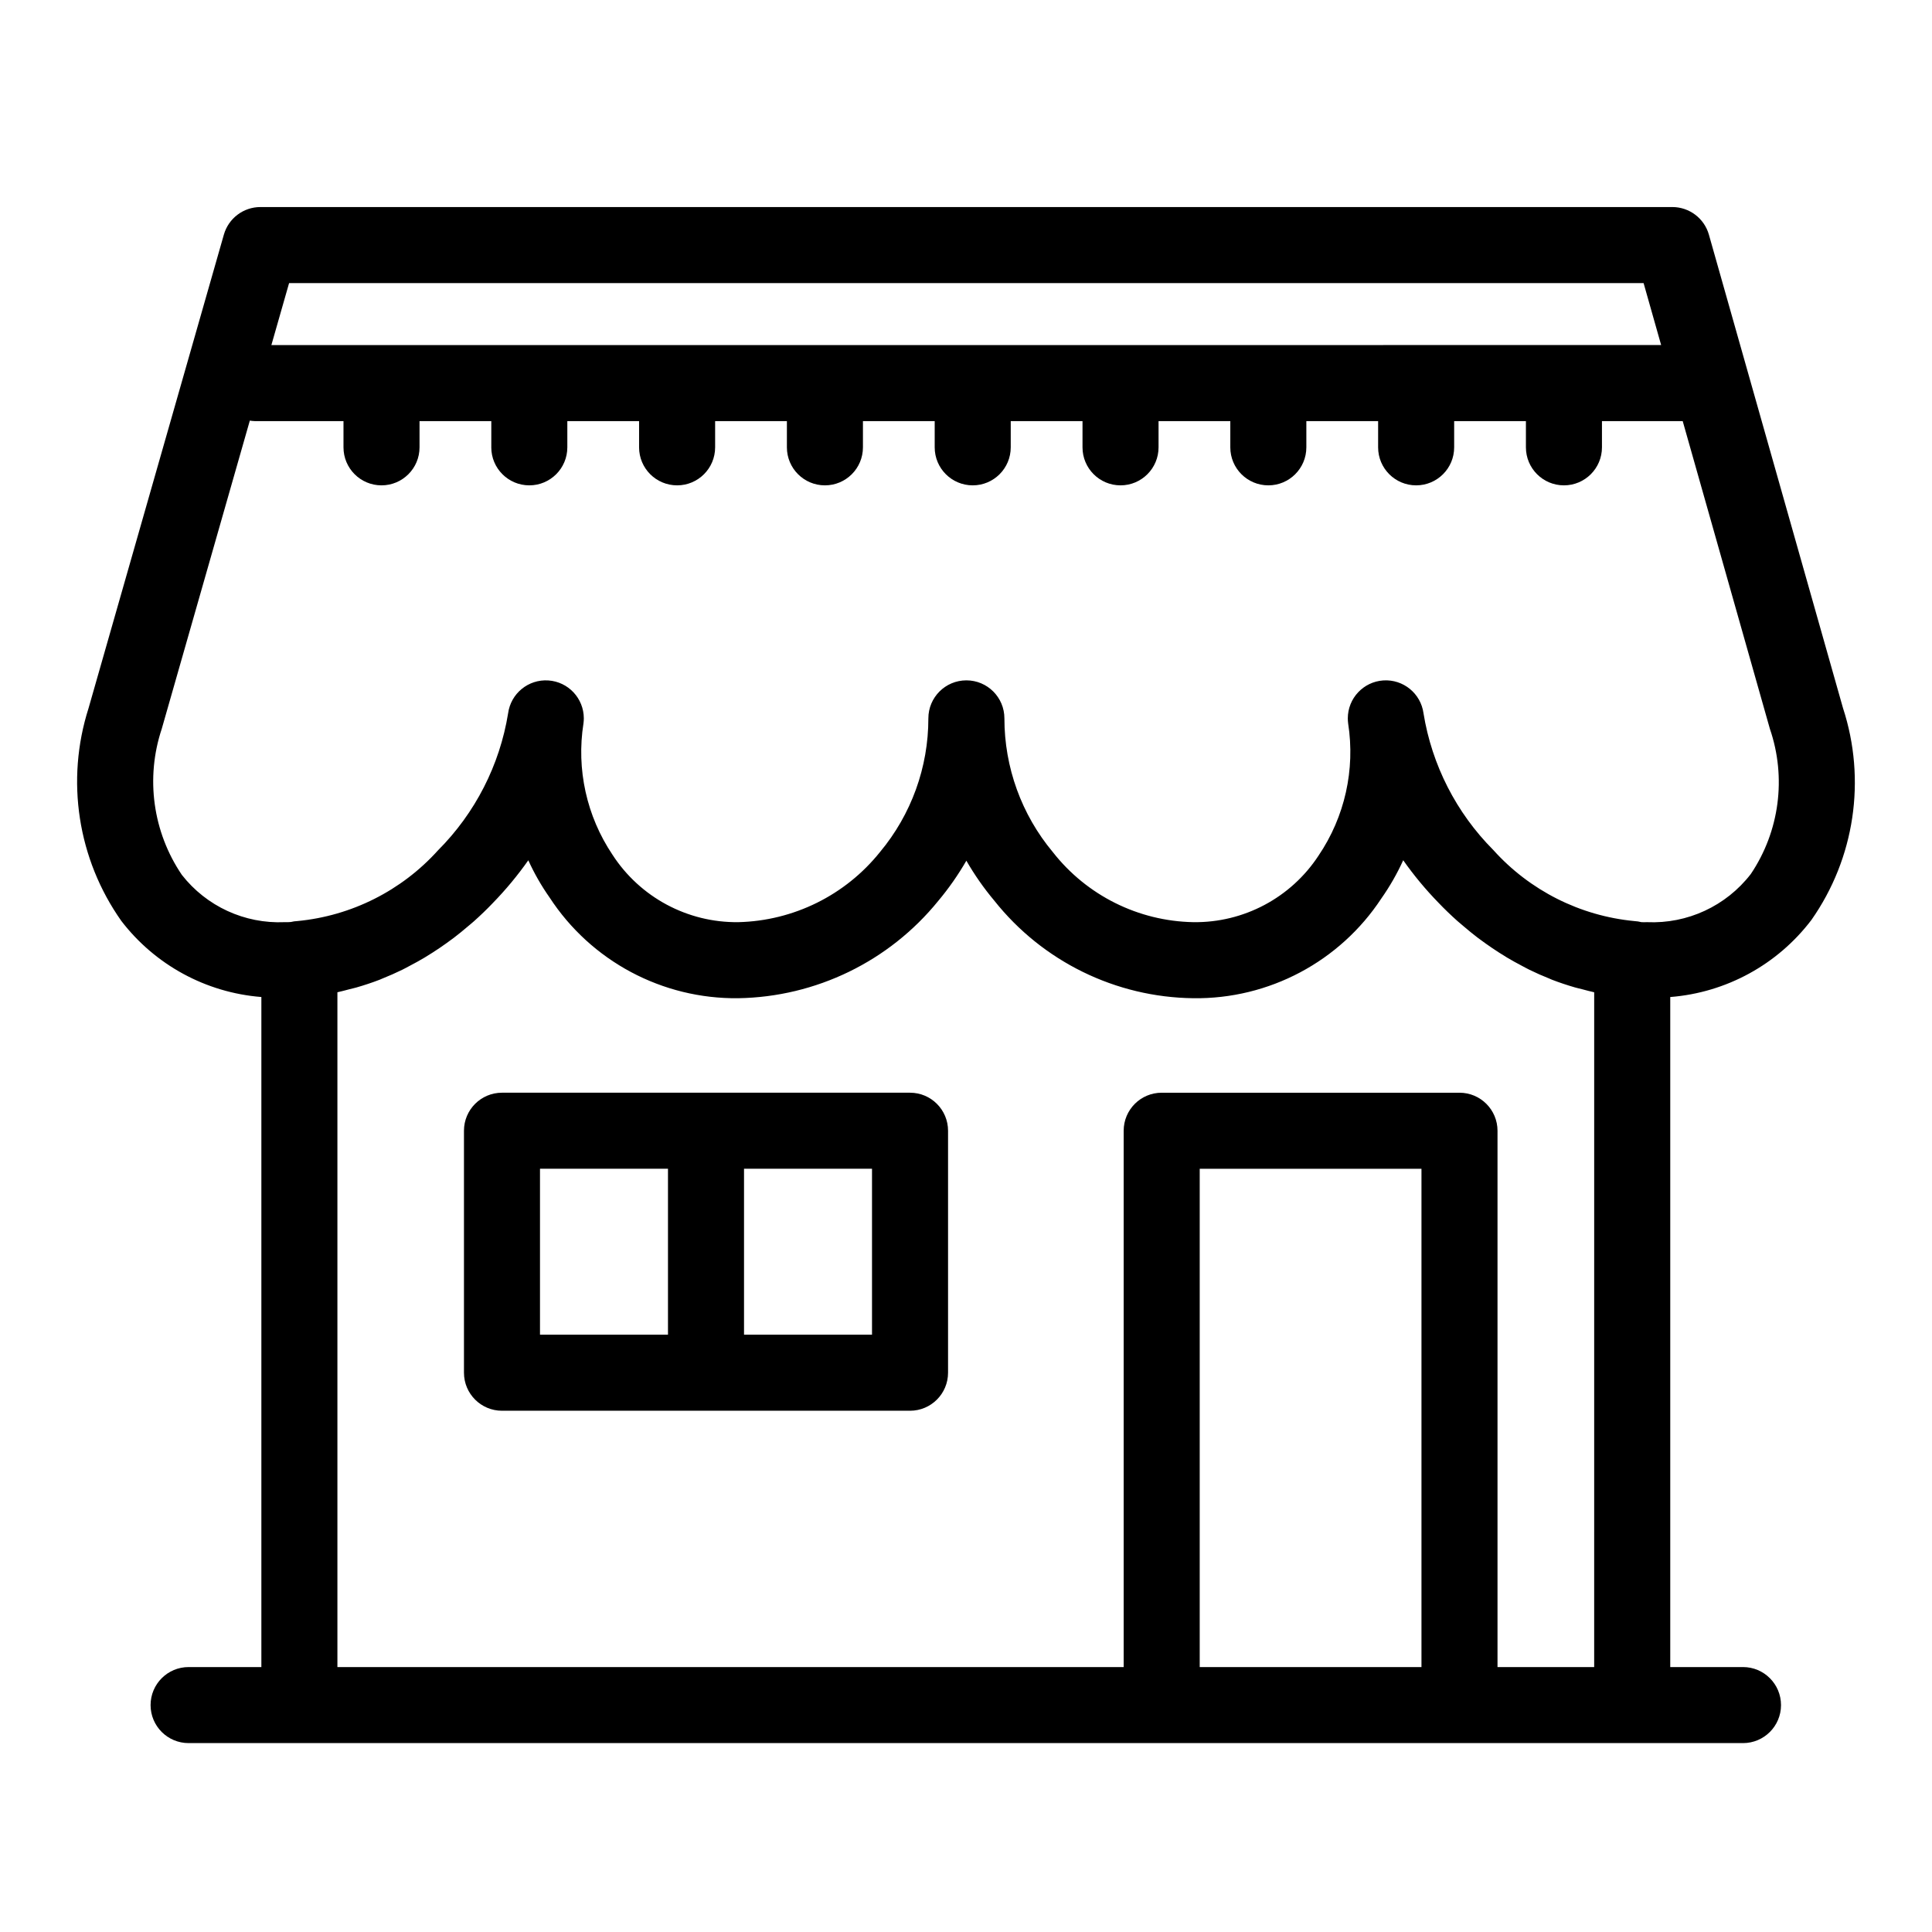
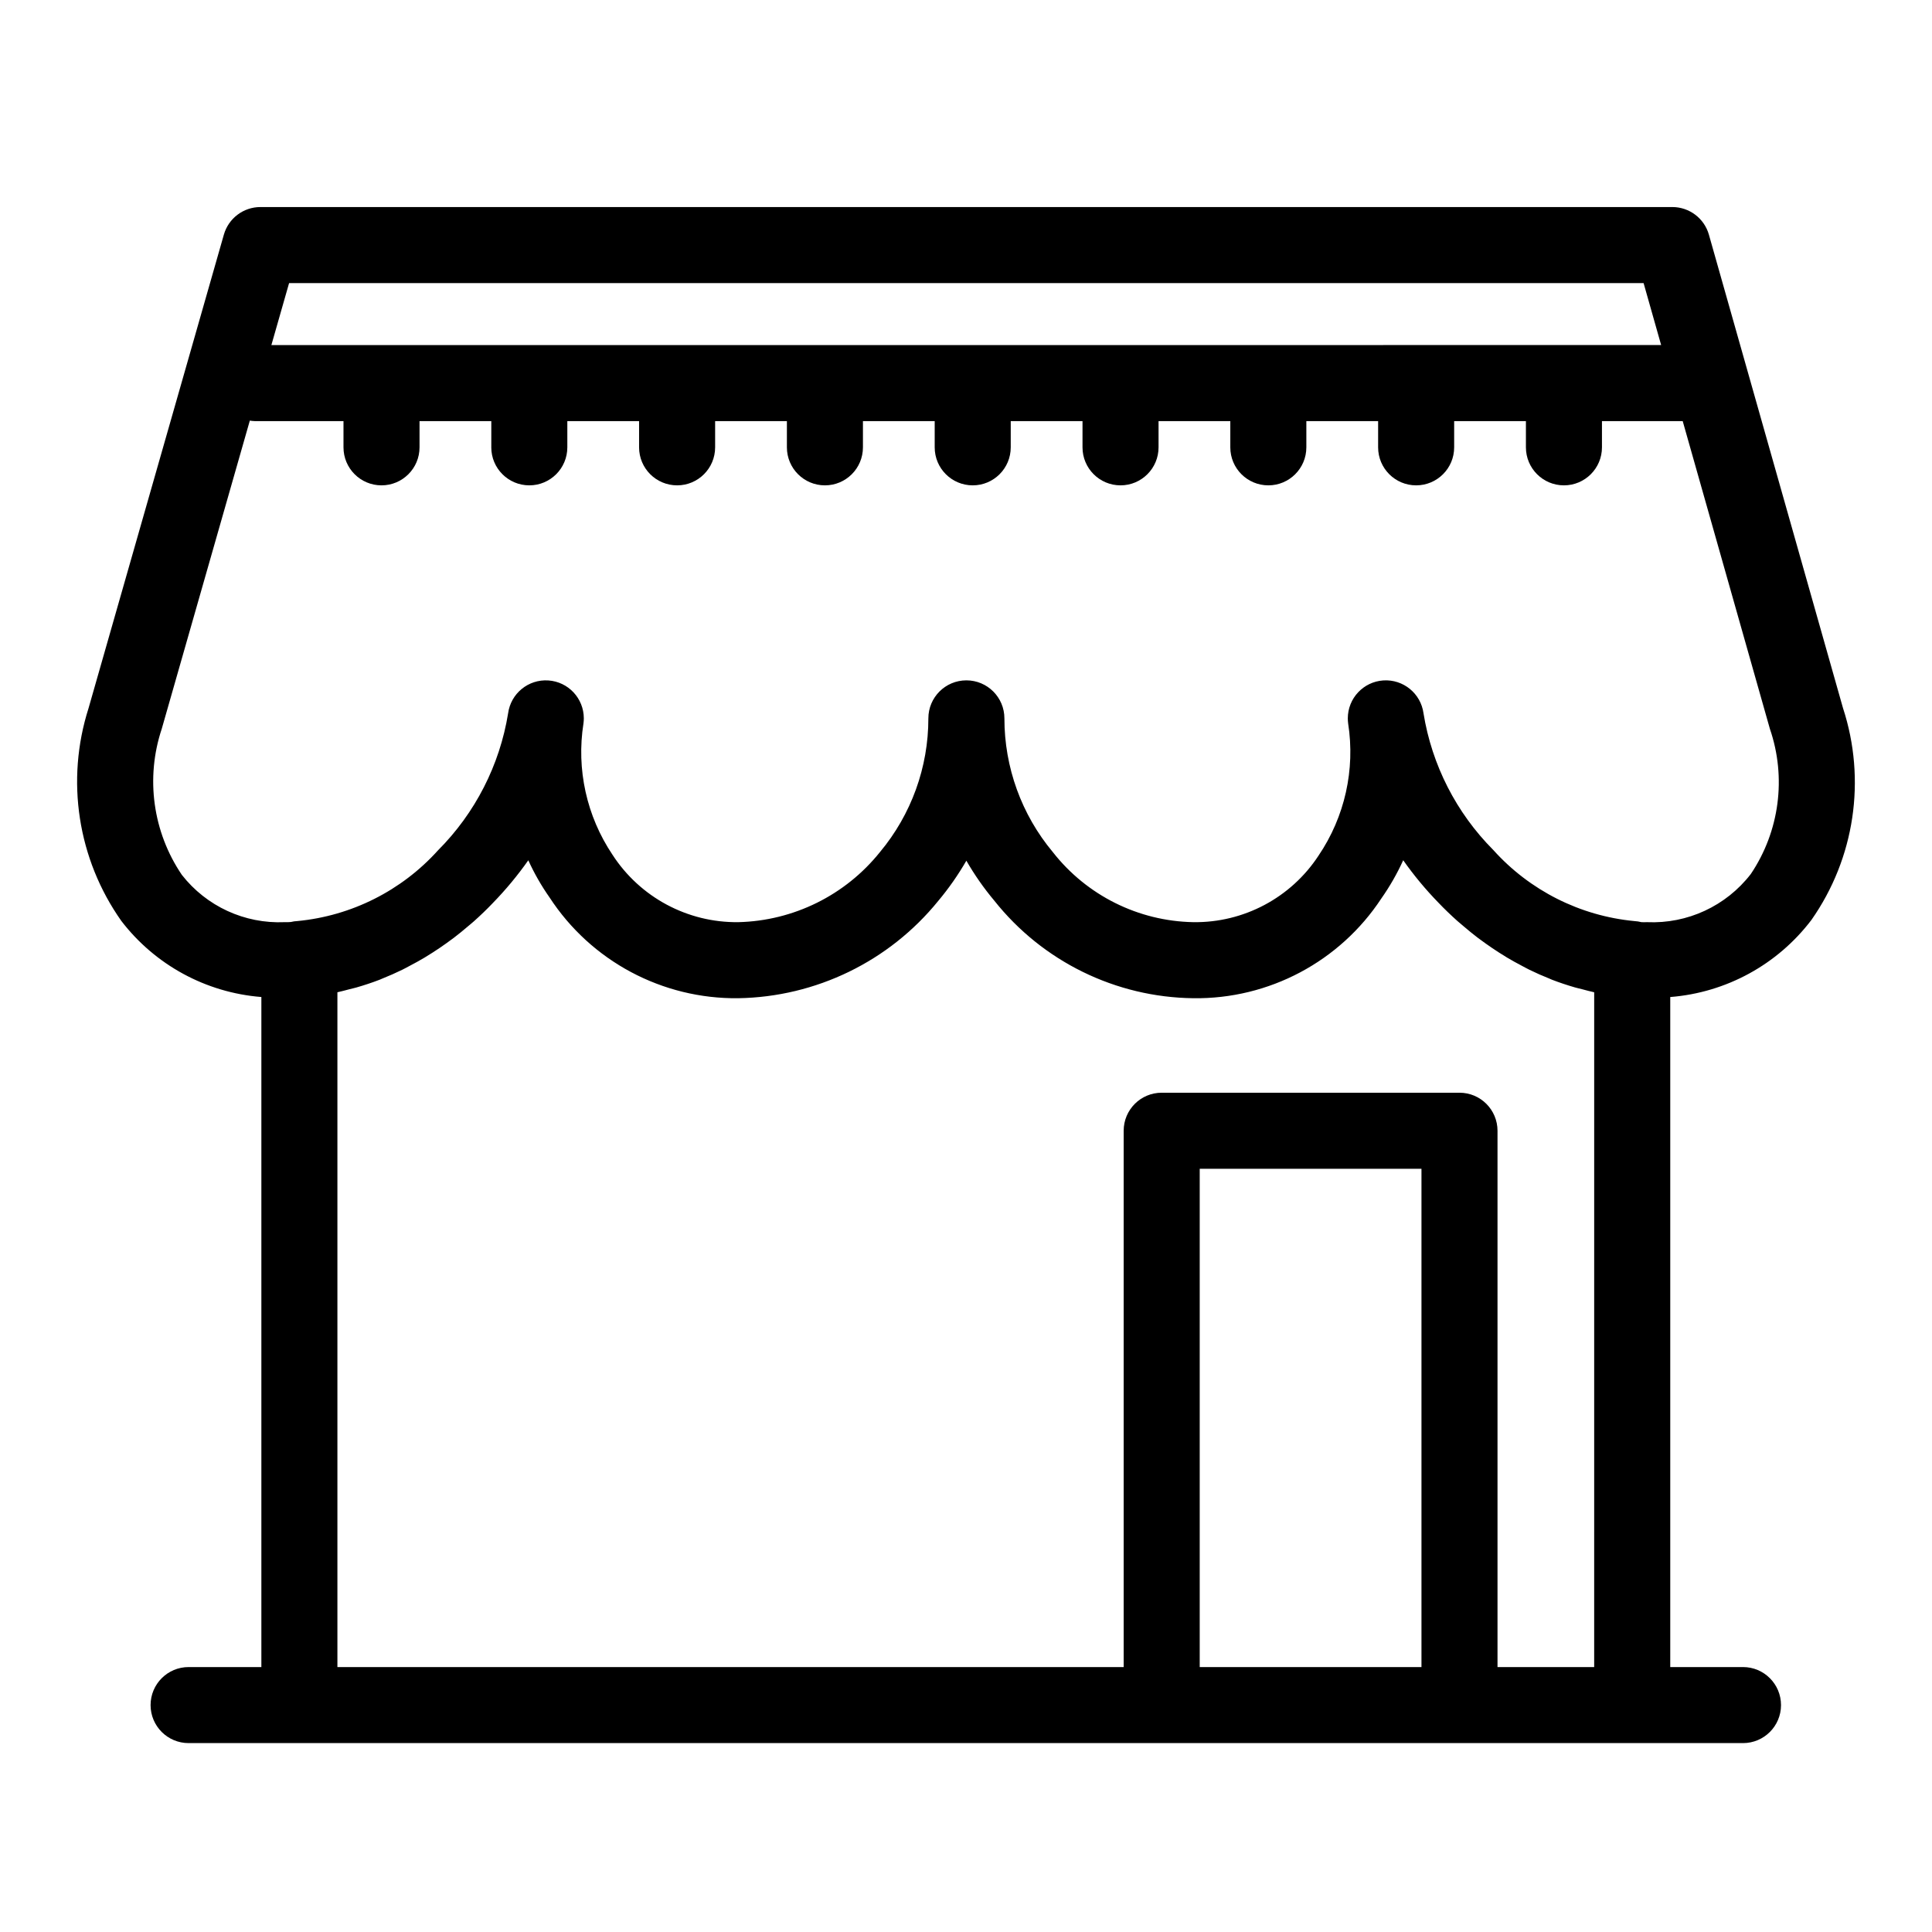
<svg xmlns="http://www.w3.org/2000/svg" fill="#000000" width="800px" height="800px" version="1.1" viewBox="144 144 512 512">
  <g>
    <path d="m596.88 206.2c-1.227-4.336-5.188-7.332-9.695-7.332h-374.17c-4.5 0-8.453 2.984-9.688 7.309l-35.863 125.51c-6.098 19.109-2.883 39.977 8.688 56.367 8.953 11.676 22.441 19.008 37.113 20.164v177.57h-19.281c-5.566 0-10.078 4.512-10.078 10.078 0 5.566 4.512 10.074 10.078 10.074h411.93c5.562 0 10.074-4.508 10.074-10.074 0-5.566-4.512-10.078-10.074-10.078h-19.281v-177.57 0.004c14.809-1.16 28.422-8.59 37.41-20.422 11.48-16.359 14.582-37.172 8.367-56.168zm-17.312 12.82 4.652 16.422-368.3 0.004 4.691-16.422zm-117.63 366.77v-132.05h58.766v132.05zm78.918 0v-142.13c0-5.566-4.512-10.078-10.078-10.078h-78.918c-5.566 0-10.074 4.512-10.074 10.078v142.13h-208.37v-178.83c1.051-0.219 2.09-0.52 3.137-0.789 0.652-0.168 1.301-0.305 1.949-0.492 2.047-0.59 4.086-1.262 6.102-2.039 0.23-0.09 0.457-0.203 0.691-0.297 1.789-0.711 3.562-1.496 5.316-2.352 0.656-0.32 1.297-0.68 1.949-1.023 1.324-0.691 2.637-1.41 3.934-2.184 0.711-0.422 1.41-0.867 2.109-1.312 1.23-0.785 2.445-1.605 3.641-2.465 0.676-0.48 1.348-0.961 2.008-1.465 1.254-0.953 2.477-1.961 3.684-2.988 0.547-0.469 1.109-0.91 1.648-1.395 1.719-1.539 3.398-3.141 5.012-4.836v-0.004c3.434-3.523 6.578-7.312 9.41-11.332 1.57 3.449 3.453 6.746 5.633 9.848 11.004 16.875 29.875 26.949 50.02 26.703 20.602-0.34 39.996-9.777 52.977-25.777 2.793-3.332 5.289-6.902 7.461-10.668 2.148 3.734 4.621 7.273 7.391 10.574 12.793 16.121 32.164 25.625 52.746 25.871 20.043 0.27 38.84-9.707 49.852-26.457 2.234-3.184 4.172-6.566 5.781-10.109 2.812 3.996 5.938 7.762 9.348 11.262 1.617 1.699 3.301 3.305 5.023 4.848 0.559 0.5 1.141 0.965 1.707 1.449 1.195 1.016 2.398 2.012 3.637 2.953 0.68 0.52 1.371 1.012 2.066 1.508 1.184 0.848 2.383 1.656 3.594 2.434 0.715 0.457 1.43 0.91 2.156 1.344 1.285 0.766 2.586 1.48 3.898 2.168 0.664 0.348 1.316 0.715 1.984 1.043 1.746 0.855 3.512 1.637 5.297 2.344 0.238 0.094 0.473 0.215 0.711 0.309 2.019 0.781 4.062 1.453 6.113 2.047 0.633 0.184 1.27 0.316 1.902 0.48 1.059 0.273 2.113 0.578 3.176 0.801l-0.004 178.83zm67.098-210.13c-6.539 8.453-16.777 13.195-27.453 12.723-0.516-0.004-1.141 0.031-1.488 0-0.621-0.156-1.258-0.254-1.898-0.289-14.379-1.371-27.719-8.094-37.375-18.836-9.805-9.844-16.273-22.512-18.496-36.227-0.707-5.25-5.363-9.059-10.652-8.711-5.285 0.352-9.398 4.738-9.41 10.039 0 0.453 0.031 0.91 0.09 1.359 1.91 12.246-0.891 24.762-7.84 35.023-7.316 11.172-19.84 17.828-33.195 17.641-14.57-0.27-28.246-7.09-37.227-18.57-8.301-9.941-12.84-22.484-12.832-35.438 0-5.566-4.512-10.074-10.074-10.074-5.566 0-10.078 4.508-10.078 10.074 0.012 12.945-4.527 25.484-12.82 35.426-9.156 11.434-22.898 18.234-37.543 18.582-13.453 0.164-26.055-6.594-33.363-17.891-6.844-10.211-9.586-22.629-7.676-34.773 0.062-0.449 0.094-0.906 0.094-1.359-0.012-5.301-4.125-9.688-9.41-10.035-5.289-0.352-9.945 3.457-10.652 8.707-2.234 13.75-8.73 26.453-18.574 36.312-9.645 10.699-22.953 17.391-37.293 18.75-0.57 0.02-1.137 0.102-1.688 0.242-0.566 0.055-1.137 0.07-1.703 0.047-10.562 0.465-20.695-4.203-27.207-12.535-7.703-11.367-9.668-25.676-5.324-38.703l23.34-81.676c0.418 0.07 0.84 0.113 1.262 0.129h23.559v6.953c0 5.566 4.512 10.074 10.074 10.074 5.566 0 10.078-4.508 10.078-10.074v-6.953h19.02v6.953h-0.004c0 5.566 4.512 10.074 10.078 10.074 5.562 0 10.074-4.508 10.074-10.074v-6.953h19.016v6.953c0 5.566 4.512 10.074 10.078 10.074s10.074-4.508 10.074-10.074v-6.953h19.02v6.953c0 5.566 4.512 10.074 10.078 10.074 5.562 0 10.074-4.508 10.074-10.074v-6.953h19.016v6.953c0 5.566 4.512 10.074 10.078 10.074 5.562 0 10.074-4.508 10.074-10.074v-6.953h19.02v6.953c0 5.566 4.512 10.074 10.074 10.074 5.566 0 10.078-4.508 10.078-10.074v-6.953h19.016v6.953c0 5.566 4.512 10.074 10.078 10.074 5.562 0 10.074-4.508 10.074-10.074v-6.953h19.02v6.953c0 5.566 4.512 10.074 10.074 10.074 5.566 0 10.078-4.508 10.078-10.074v-6.953h19.016v6.953c0 5.566 4.512 10.074 10.074 10.074 5.566 0 10.078-4.508 10.078-10.074v-6.953h21.398l23.102 81.547c4.438 12.922 2.559 27.184-5.078 38.516z" />
-     <path d="m385.17 433.58h-108.14c-5.562 0-10.074 4.512-10.074 10.078v64.125c0 5.566 4.512 10.078 10.074 10.078h108.14c5.562 0 10.074-4.512 10.074-10.078v-64.125c0-5.566-4.512-10.078-10.074-10.078zm-98.066 20.152h33.918v43.977h-33.918zm87.988 43.977h-33.918v-43.977h33.918z" />
  </g>
</svg>